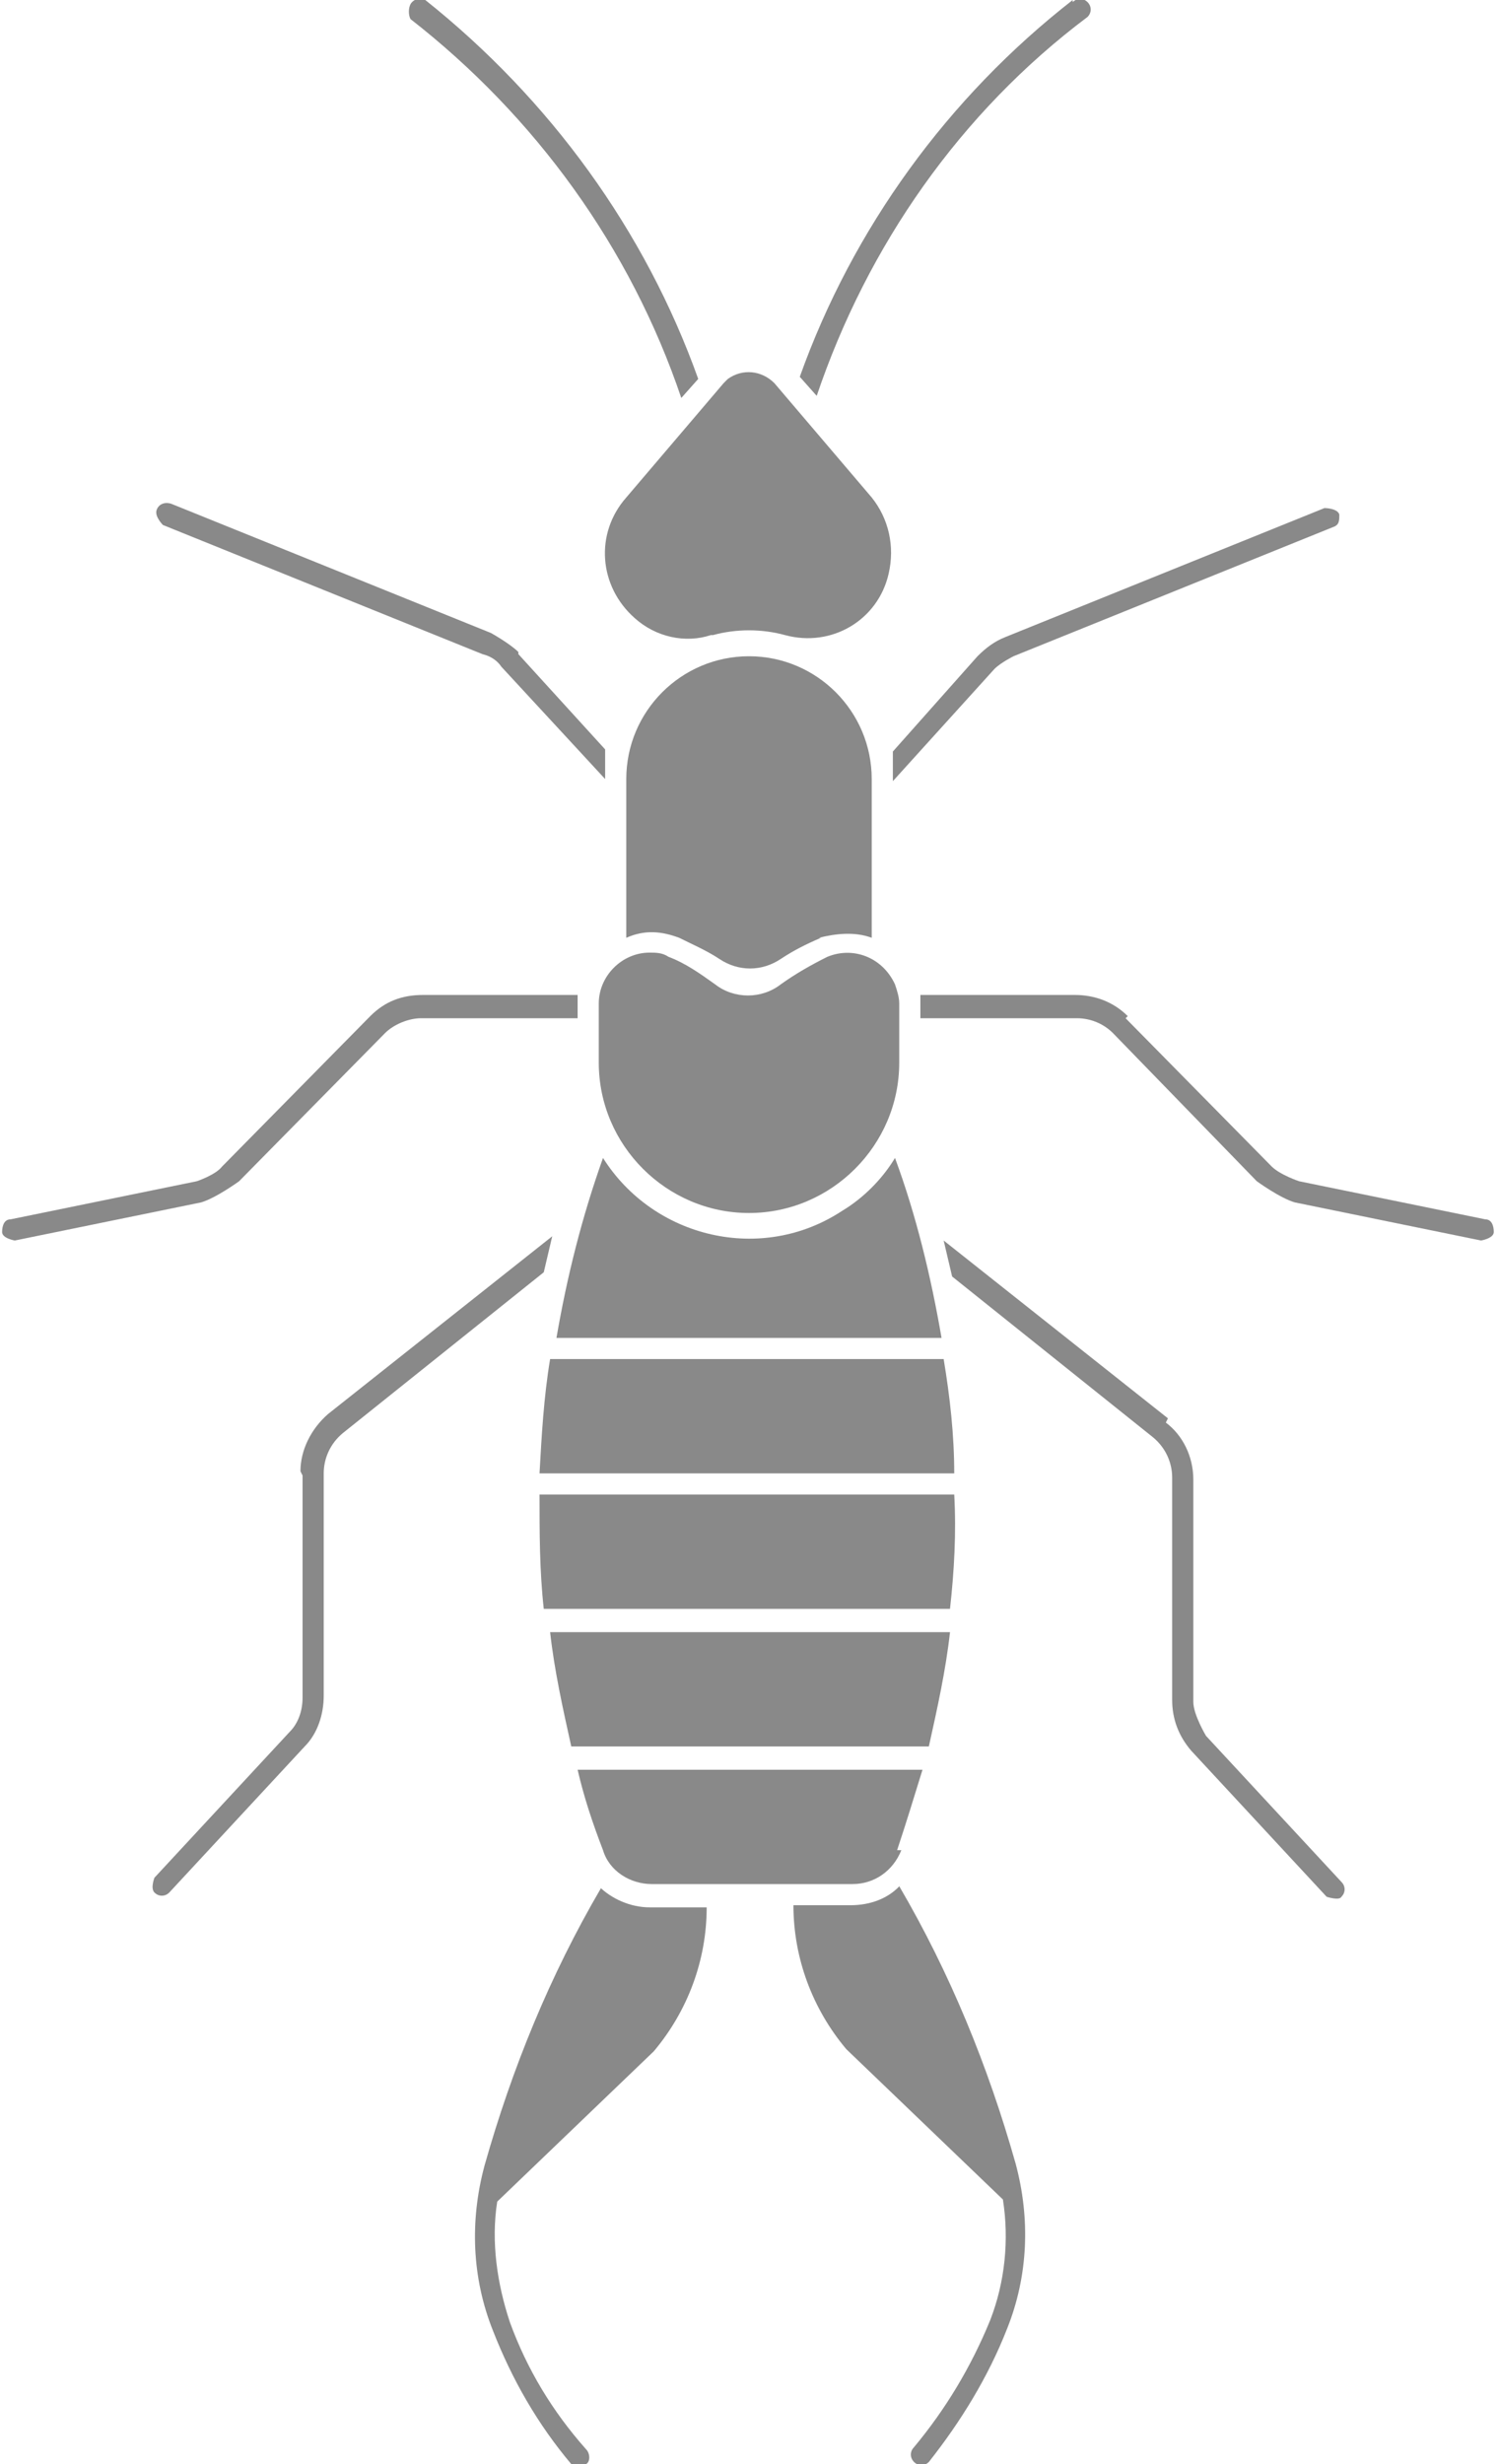
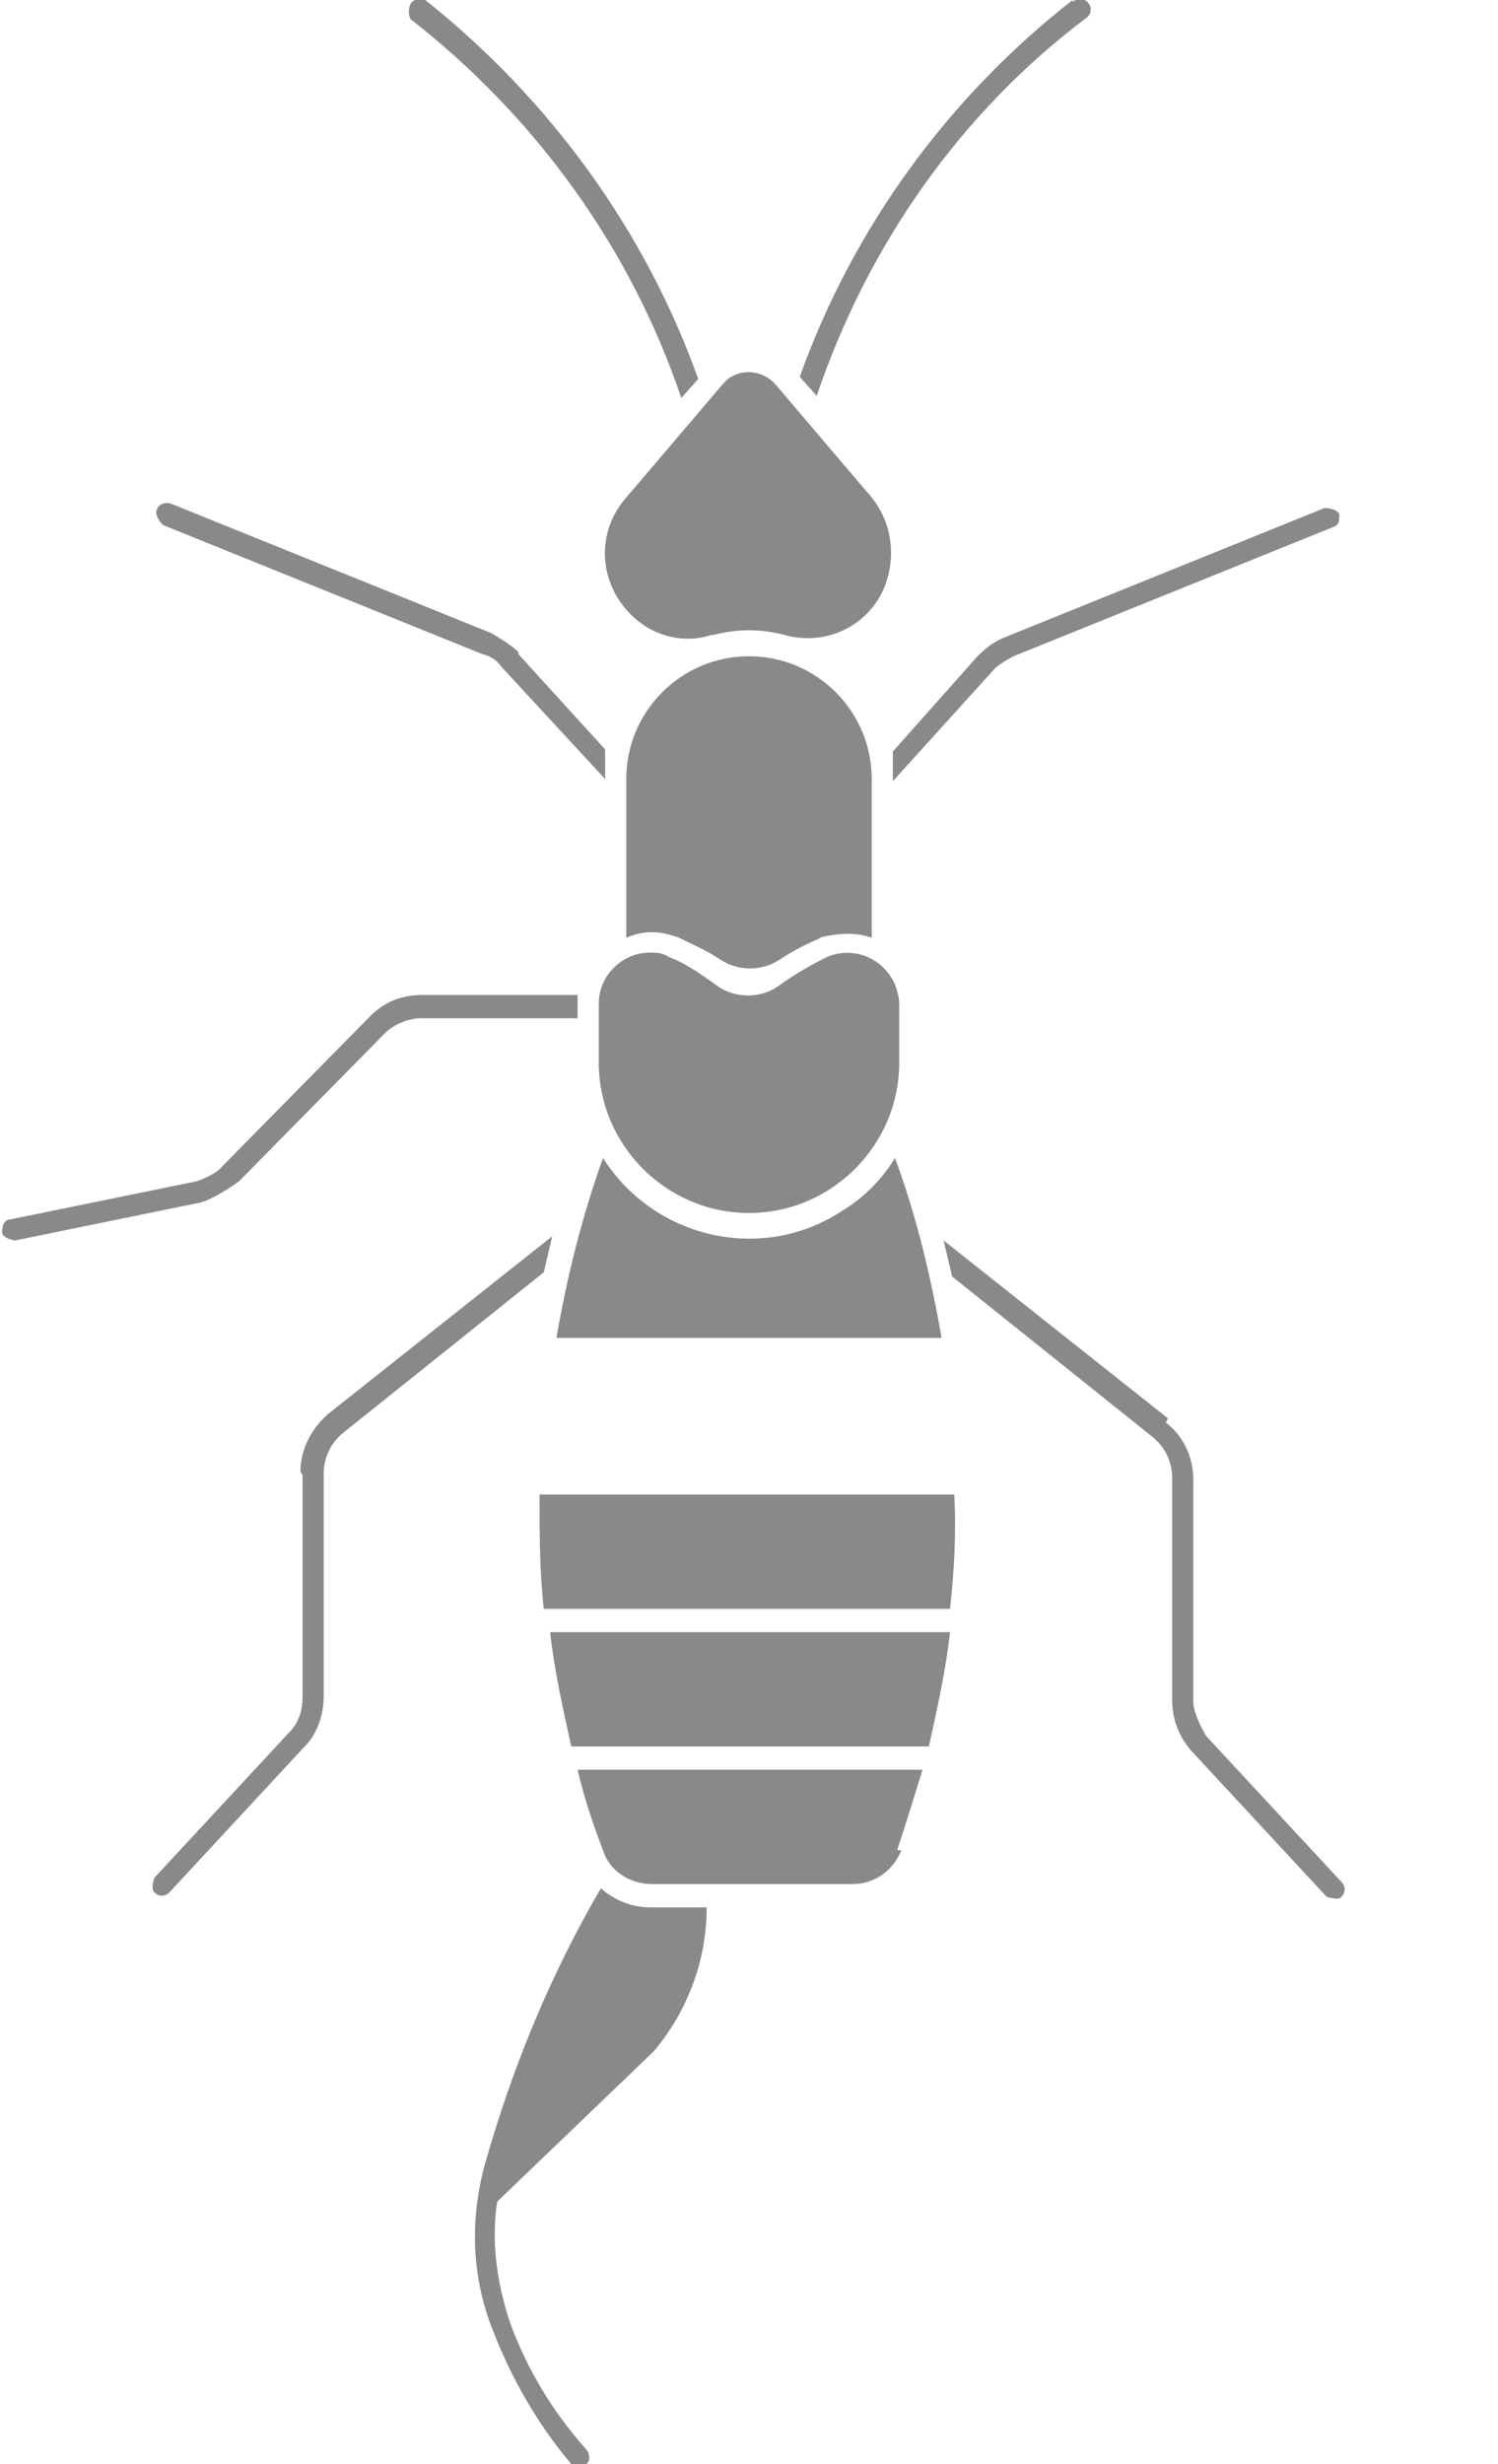
<svg xmlns="http://www.w3.org/2000/svg" id="Layer_2" data-name="Layer 2" viewBox="0 0 7.08 11.64">
  <defs>
    <style> .cls-1 { stroke-width: 0px; } </style>
  </defs>
  <g id="Layer_1-2" data-name="Layer 1">
    <g>
      <path class="cls-1" d="M4.24,8.74c.04-.12.08-.25.12-.38h-1.63c.03.13.07.25.12.38.03.1.13.16.23.16h.95c.1,0,.19-.06.23-.16Z" fill="#898989" />
      <path class="cls-1" d="M4.48,7.71h-1.88c.02.18.06.36.1.54h1.69c.04-.18.08-.36.1-.54h0Z" fill="#898989" />
      <path class="cls-1" d="M2.58,7.6h1.91c.02-.18.03-.36.02-.54h-1.96c0,.18,0,.36.02.54h0Z" fill="#898989" />
-       <path class="cls-1" d="M2.56,6.96h1.95c0-.18-.02-.36-.05-.54h-1.86c-.03.18-.04.36-.05.54h0Z" fill="#898989" />
      <path class="cls-1" d="M4.23,5.47c.1.27.17.56.22.85h-1.82c.05-.29.12-.57.22-.85.24.38.75.5,1.13.25.1-.06.19-.15.25-.25Z" fill="#898989" />
      <path class="cls-1" d="M3.37,3c.11-.03.23-.03.34,0,.22.06.44-.07.49-.29.03-.13,0-.26-.08-.36l-.46-.54c-.06-.06-.15-.07-.22-.02,0,0-.01.01-.02.02l-.46.54c-.15.17-.13.42.04.57.1.09.24.12.36.08Z" fill="#898989" />
      <path class="cls-1" d="M3.69,4.65c.07-.05.14-.09.22-.13.12-.05.26,0,.32.13.01.03.02.06.02.09v.28c0,.39-.32.71-.71.71s-.71-.32-.71-.71v-.28c0-.13.11-.24.24-.24.03,0,.06,0,.09.02.08.03.15.08.22.13.09.07.22.07.31,0Z" fill="#898989" />
      <path class="cls-1" d="M3.88,4.43c-.07.03-.13.06-.19.1-.09.06-.2.06-.29,0-.06-.04-.13-.07-.19-.1-.08-.03-.16-.04-.25,0v-.75c0-.32.26-.58.58-.58.32,0,.58.26.58.58v.75c-.08-.03-.17-.02-.25,0Z" fill="#898989" />
-       <path class="cls-1" d="M4.25,8.91c.24.41.42.85.55,1.31.07.26.06.53-.04.78-.09.23-.22.44-.37.63-.02.02-.05.02-.07,0-.02-.02-.02-.05,0-.07.15-.18.27-.38.36-.6.07-.18.09-.38.06-.57l-.74-.71c-.16-.19-.25-.43-.25-.68h.27c.09,0,.18-.03.24-.1h0Z" fill="#898989" />
      <path class="cls-1" d="M5.07,0c-.59.46-1.04,1.08-1.29,1.78l.08.09c.24-.71.68-1.34,1.28-1.79.02-.02.02-.05,0-.07-.02-.02-.05-.02-.07,0h0Z" fill="#898989" />
      <path class="cls-1" d="M4.7,3.16l-.48.53v-.14s.4-.45.4-.45c.04-.04.08-.07.13-.09l1.51-.61s.06,0,.07.03c0,.03,0,.05-.03.06l-1.51.61s-.06.03-.09.06h0Z" fill="#898989" />
-       <path class="cls-1" d="M5.33,4.8c-.07-.07-.16-.1-.25-.1h-.73v.11h.74c.07,0,.13.03.17.07l.68.7s.11.08.18.1l.88.18s.06-.01.06-.04c0-.03-.01-.06-.04-.06h0l-.88-.18s-.09-.03-.13-.07l-.69-.7Z" fill="#898989" />
      <path class="cls-1" d="M5.52,6.7l-1.06-.84.04.17.95.76c.06.05.09.12.09.19v1.05c0,.09.03.17.09.24l.64.69s.06.02.07,0c.02-.02.02-.05,0-.07l-.64-.69s-.06-.1-.06-.16v-1.05c0-.11-.05-.21-.13-.27h0Z" fill="#898989" />
      <path class="cls-1" d="M2.83,8.91c.06.06.15.1.24.1h.27c0,.25-.09.49-.25.68l-.74.71c-.03.19,0,.39.06.57.08.22.2.42.36.6.02.02.02.06,0,.07-.02.02-.05.02-.07,0-.16-.19-.28-.4-.37-.63-.1-.25-.11-.52-.04-.78.13-.46.31-.9.55-1.31h0Z" fill="#898989" />
      <path class="cls-1" d="M1.94.09c.59.46,1.04,1.08,1.28,1.79l.08-.09C3.05,1.09,2.6.47,2.01,0c-.02-.02-.06,0-.07.02-.01.02-.01.05,0,.07h0Z" fill="#898989" />
-       <path class="cls-1" d="M2.45,3.09l.41.45v.14s-.49-.53-.49-.53c-.02-.03-.05-.05-.09-.06l-1.51-.61s-.04-.04-.03-.07c.01-.03.04-.04.07-.03l1.51.61s.09.05.13.09h0Z" fill="#898989" />
+       <path class="cls-1" d="M2.45,3.09l.41.45v.14s-.49-.53-.49-.53c-.02-.03-.05-.05-.09-.06l-1.51-.61s-.04-.04-.03-.07c.01-.03.04-.04.07-.03l1.51.61s.09.05.13.09h0" fill="#898989" />
      <path class="cls-1" d="M1.06,5.5l.69-.7c.07-.07.15-.1.25-.1h.73v.11h-.74c-.06,0-.13.03-.17.07l-.69.7s-.11.08-.18.1l-.88.18s-.06-.01-.06-.04c0-.03.01-.06.04-.06l.88-.18s.09-.03.12-.07h0Z" fill="#898989" />
      <path class="cls-1" d="M1.43,6.97v1.05c0,.06-.02.12-.06.16l-.64.69s-.02.05,0,.07c.02.02.05.02.07,0l.64-.69c.06-.06.09-.15.09-.24v-1.05c0-.07.03-.14.09-.19l.95-.76.04-.17-1.06.84c-.08.07-.13.17-.13.27h0Z" fill="#898989" />
    </g>
  </g>
</svg>